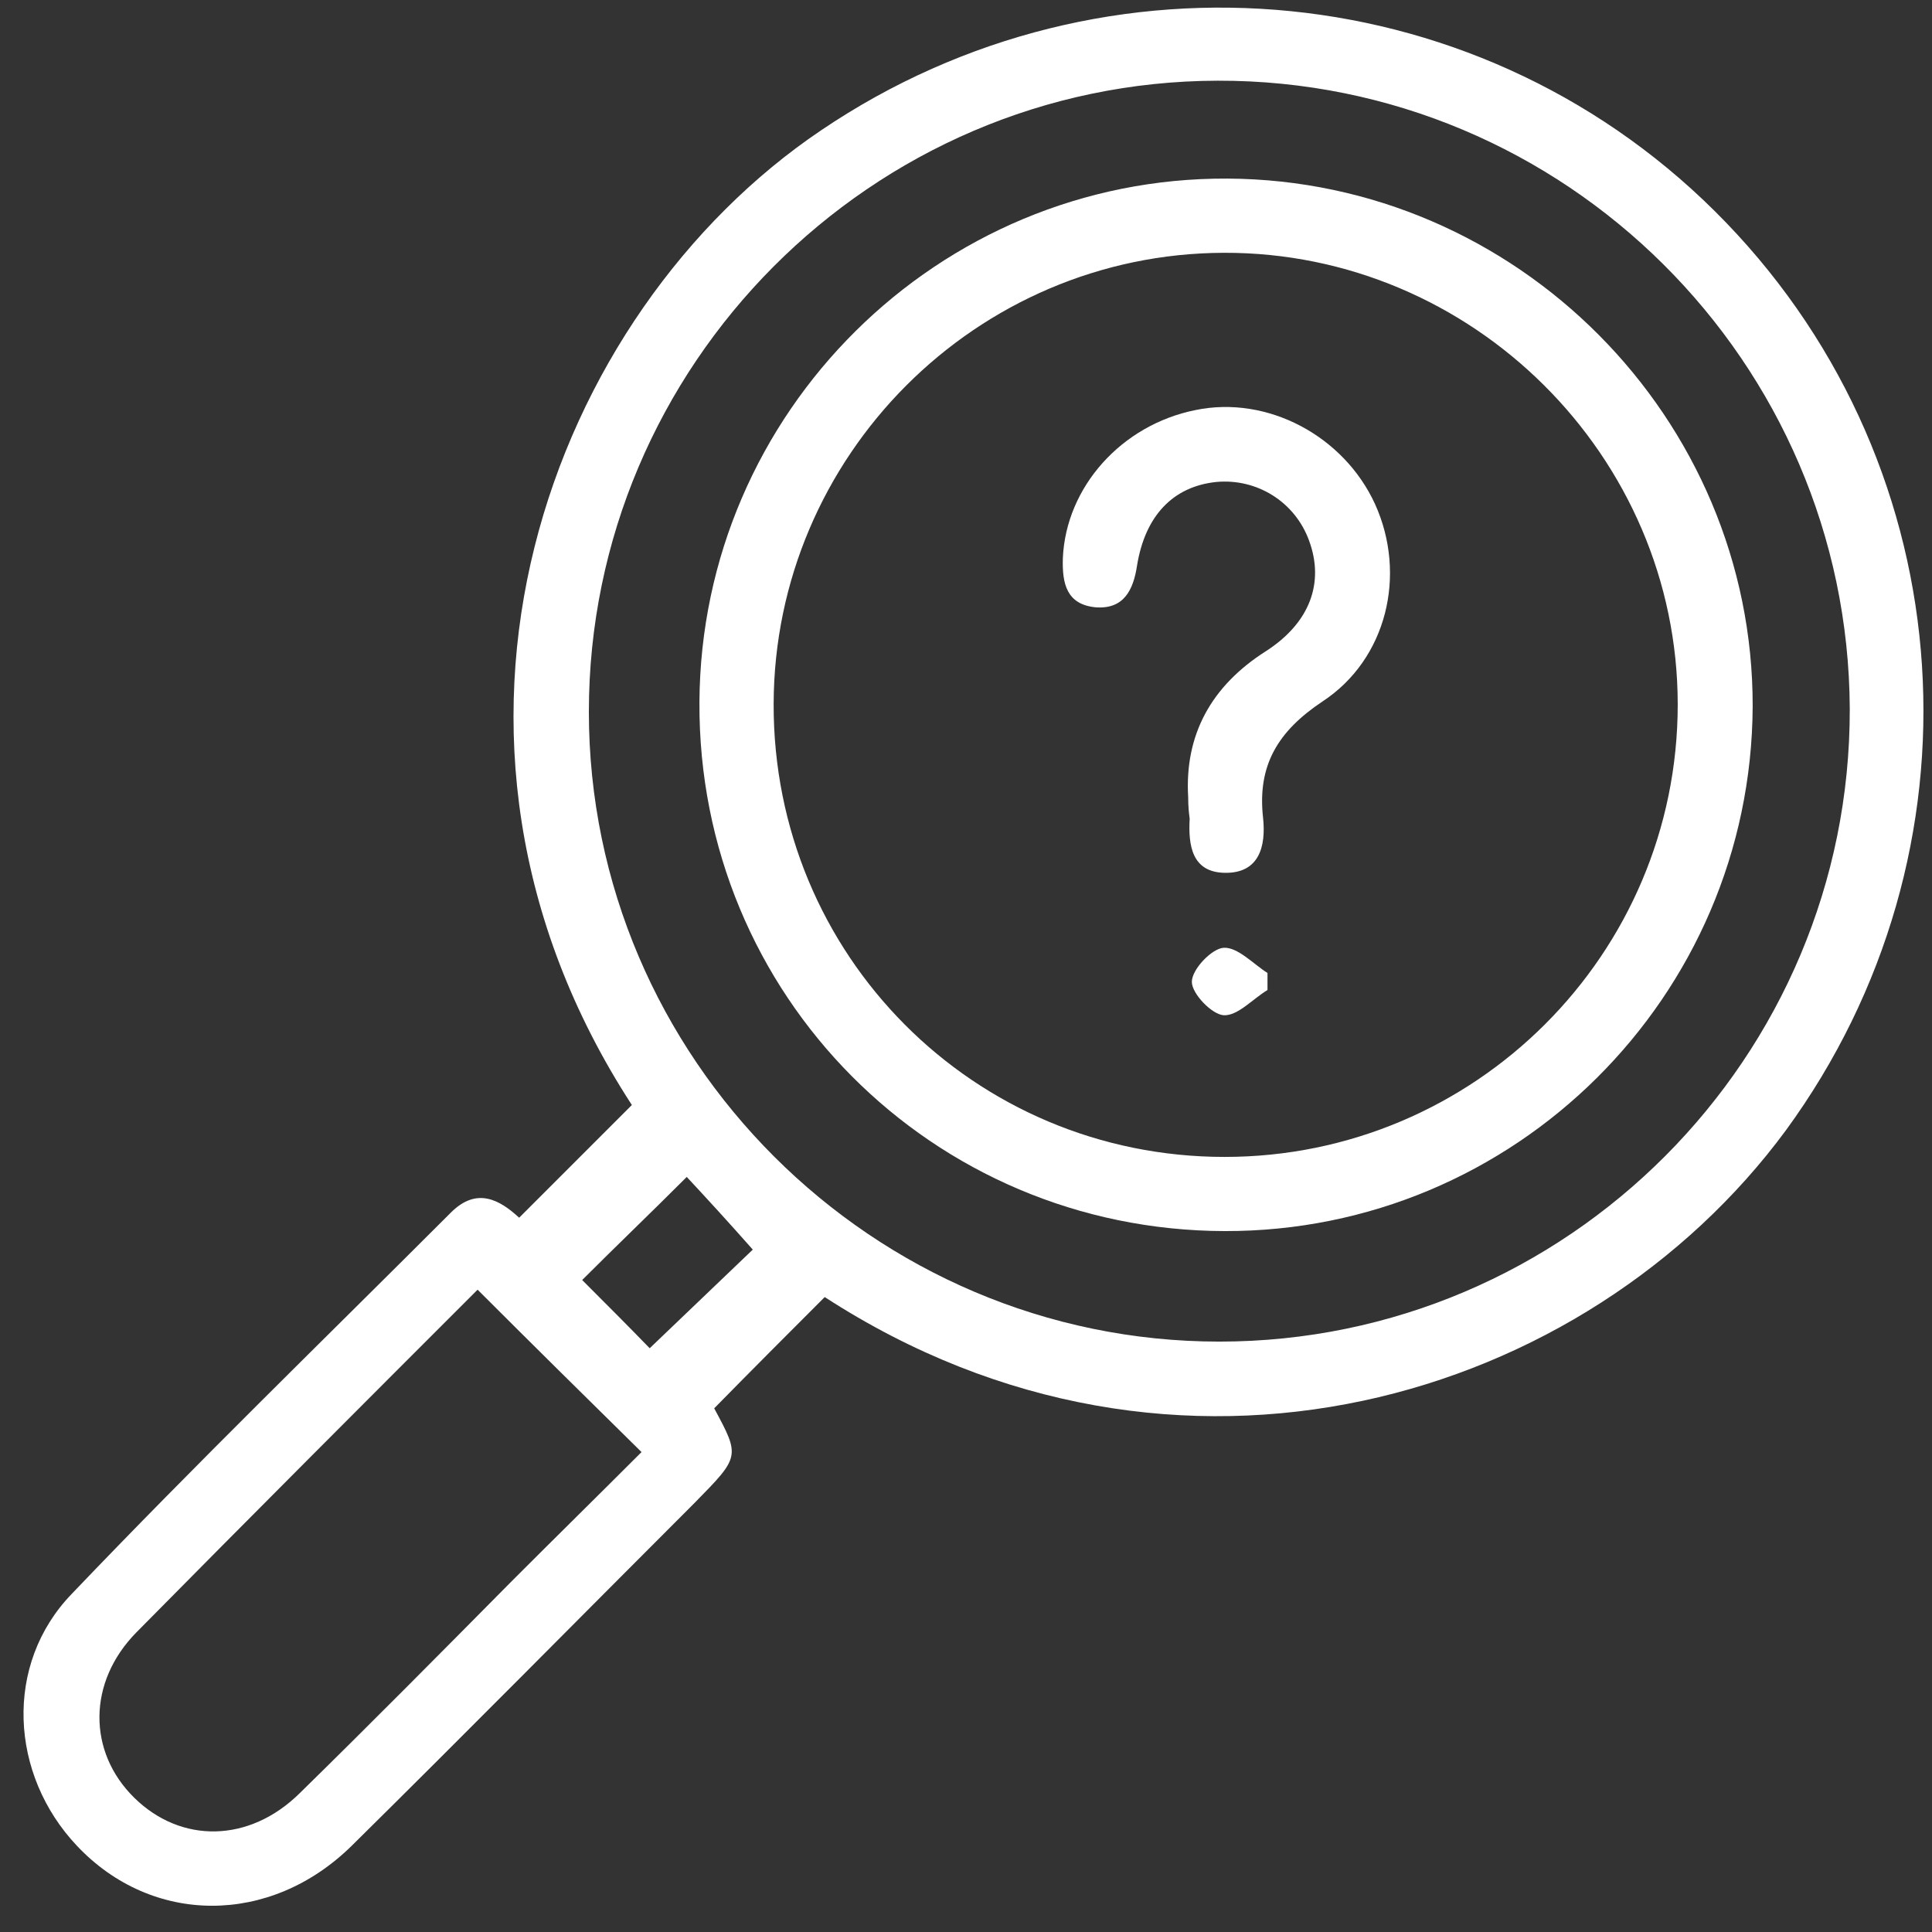
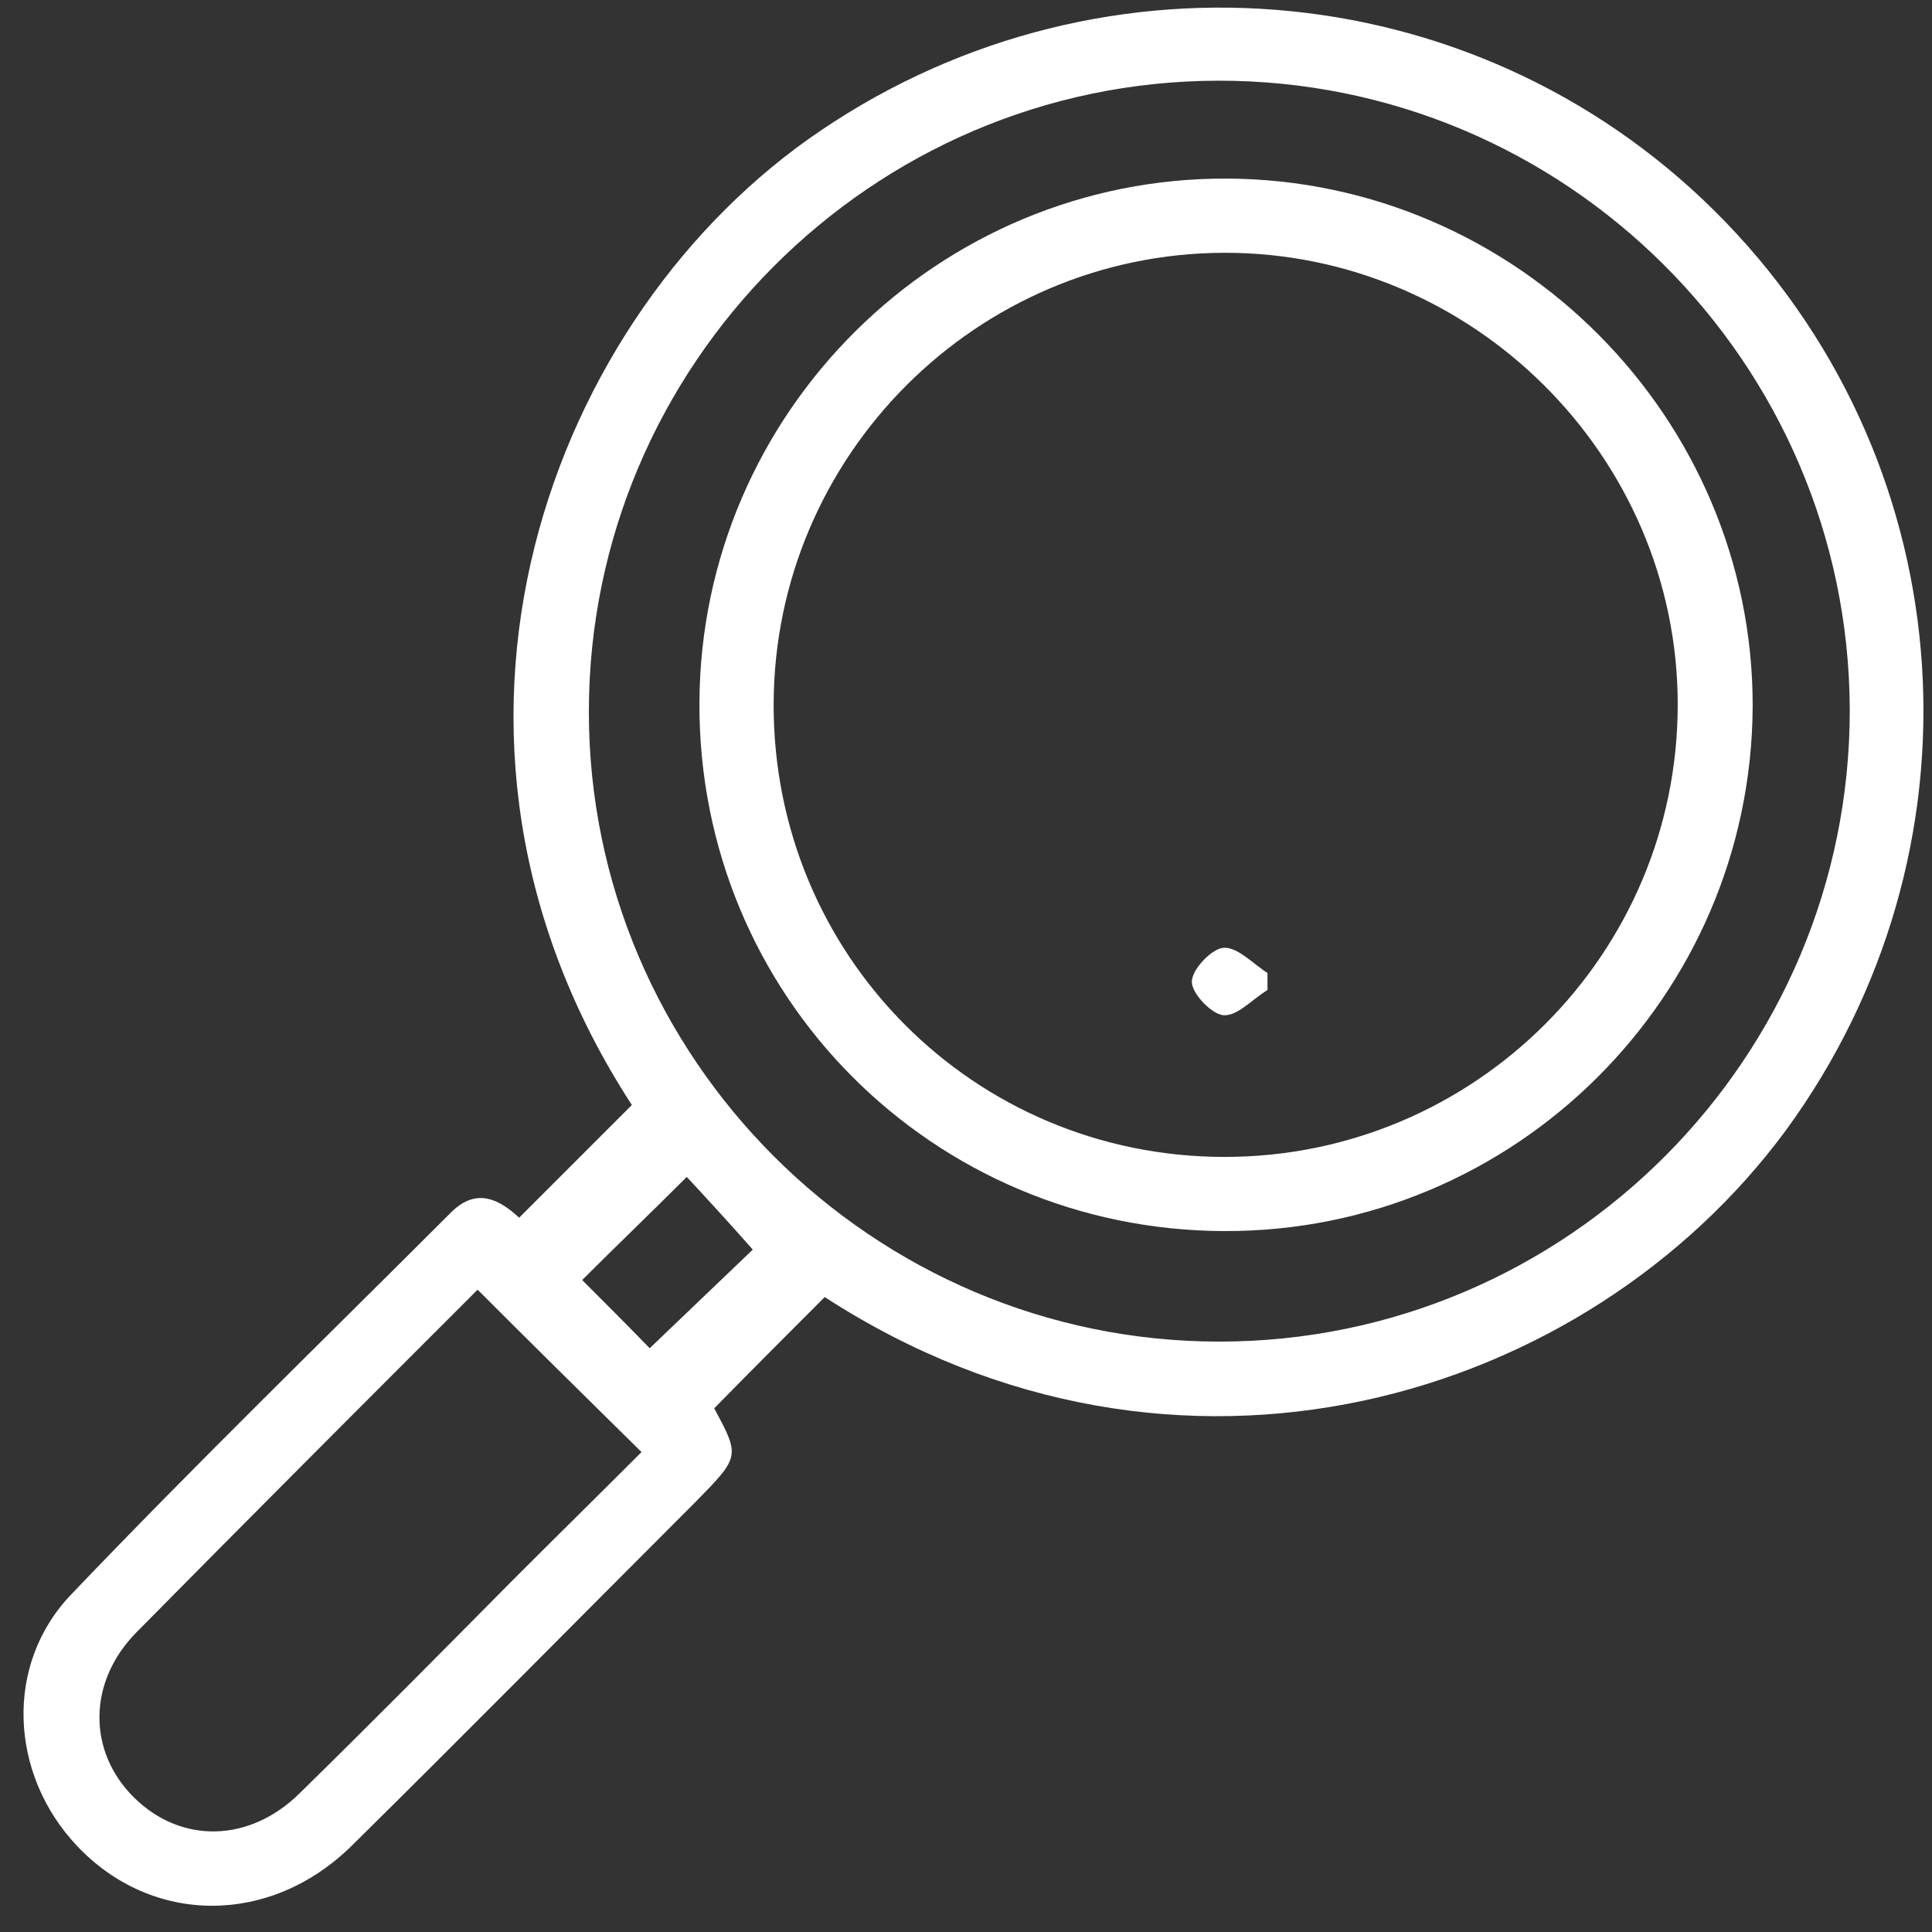
<svg xmlns="http://www.w3.org/2000/svg" width="39" height="39" viewBox="0 0 39 39" fill="none">
  <rect x="0" y="0" width="39" height="39" fill="#333333" stroke="none" />
  <path d="M16.648 26.183C15.899 26.932 15.166 27.666 14.417 28.429C14.941 29.402 14.941 29.402 14.028 30.331C11.722 32.636 9.417 34.972 7.096 37.263C5.449 38.88 3.068 38.865 1.556 37.263C0.194 35.825 0.074 33.594 1.451 32.172C3.952 29.552 6.542 27.037 9.102 24.477C9.626 23.953 10.09 24.222 10.48 24.581C11.243 23.818 11.992 23.069 12.755 22.306C7.889 14.819 11.108 6.315 16.573 2.632C22.323 -1.261 30.018 -0.512 34.839 4.489C39.675 9.504 40.154 17.2 36.052 22.815C32.025 28.279 23.76 30.795 16.648 26.183ZM24.583 1.629C17.591 1.644 11.887 7.378 11.887 14.37C11.887 21.362 17.621 27.082 24.613 27.082C31.635 27.082 37.355 21.347 37.34 14.31C37.31 7.304 31.59 1.614 24.583 1.629ZM9.641 26.034C7.35 28.324 5.045 30.63 2.754 32.951C1.766 33.954 1.766 35.361 2.709 36.289C3.652 37.218 5.03 37.203 6.048 36.2C7.485 34.792 8.908 33.355 10.33 31.918C11.213 31.034 12.097 30.166 12.95 29.312C11.842 28.22 10.779 27.172 9.641 26.034ZM13.115 27.216C13.848 26.513 14.552 25.839 15.196 25.225C14.747 24.716 14.268 24.192 13.863 23.758C13.16 24.462 12.441 25.15 11.752 25.839C12.201 26.288 12.695 26.782 13.115 27.216Z" fill="white" />
  <path d="M24.72 24.851C18.82 24.836 14.089 20.09 14.119 14.176C14.149 8.322 18.94 3.575 24.779 3.605C30.619 3.635 35.395 8.441 35.38 14.265C35.35 20.12 30.574 24.866 24.72 24.851ZM24.72 23.354C29.765 23.354 33.867 19.266 33.867 14.221C33.867 9.205 29.72 5.088 24.705 5.103C19.704 5.118 15.632 9.205 15.617 14.206C15.601 19.281 19.659 23.354 24.72 23.354Z" fill="white" />
-   <path d="M23.985 16.092C23.91 14.835 24.449 13.847 25.557 13.143C26.44 12.574 26.74 11.765 26.425 10.912C26.141 10.133 25.377 9.654 24.554 9.729C23.686 9.819 23.116 10.403 22.952 11.421C22.877 11.915 22.682 12.304 22.113 12.259C21.529 12.2 21.44 11.78 21.455 11.271C21.515 9.834 22.637 8.576 24.135 8.277C25.587 7.977 27.129 8.801 27.758 10.178C28.402 11.601 27.997 13.307 26.695 14.161C25.797 14.76 25.377 15.448 25.497 16.512C25.557 17.081 25.422 17.634 24.718 17.619C24.06 17.605 23.985 17.066 24.015 16.526C24 16.407 23.985 16.287 23.985 16.092Z" fill="white" />
  <path d="M25.586 19.985C25.286 20.165 24.987 20.509 24.702 20.494C24.463 20.479 24.059 20.06 24.059 19.82C24.059 19.566 24.463 19.146 24.702 19.132C24.987 19.117 25.301 19.461 25.586 19.641C25.586 19.76 25.586 19.865 25.586 19.985Z" fill="white" />
</svg>